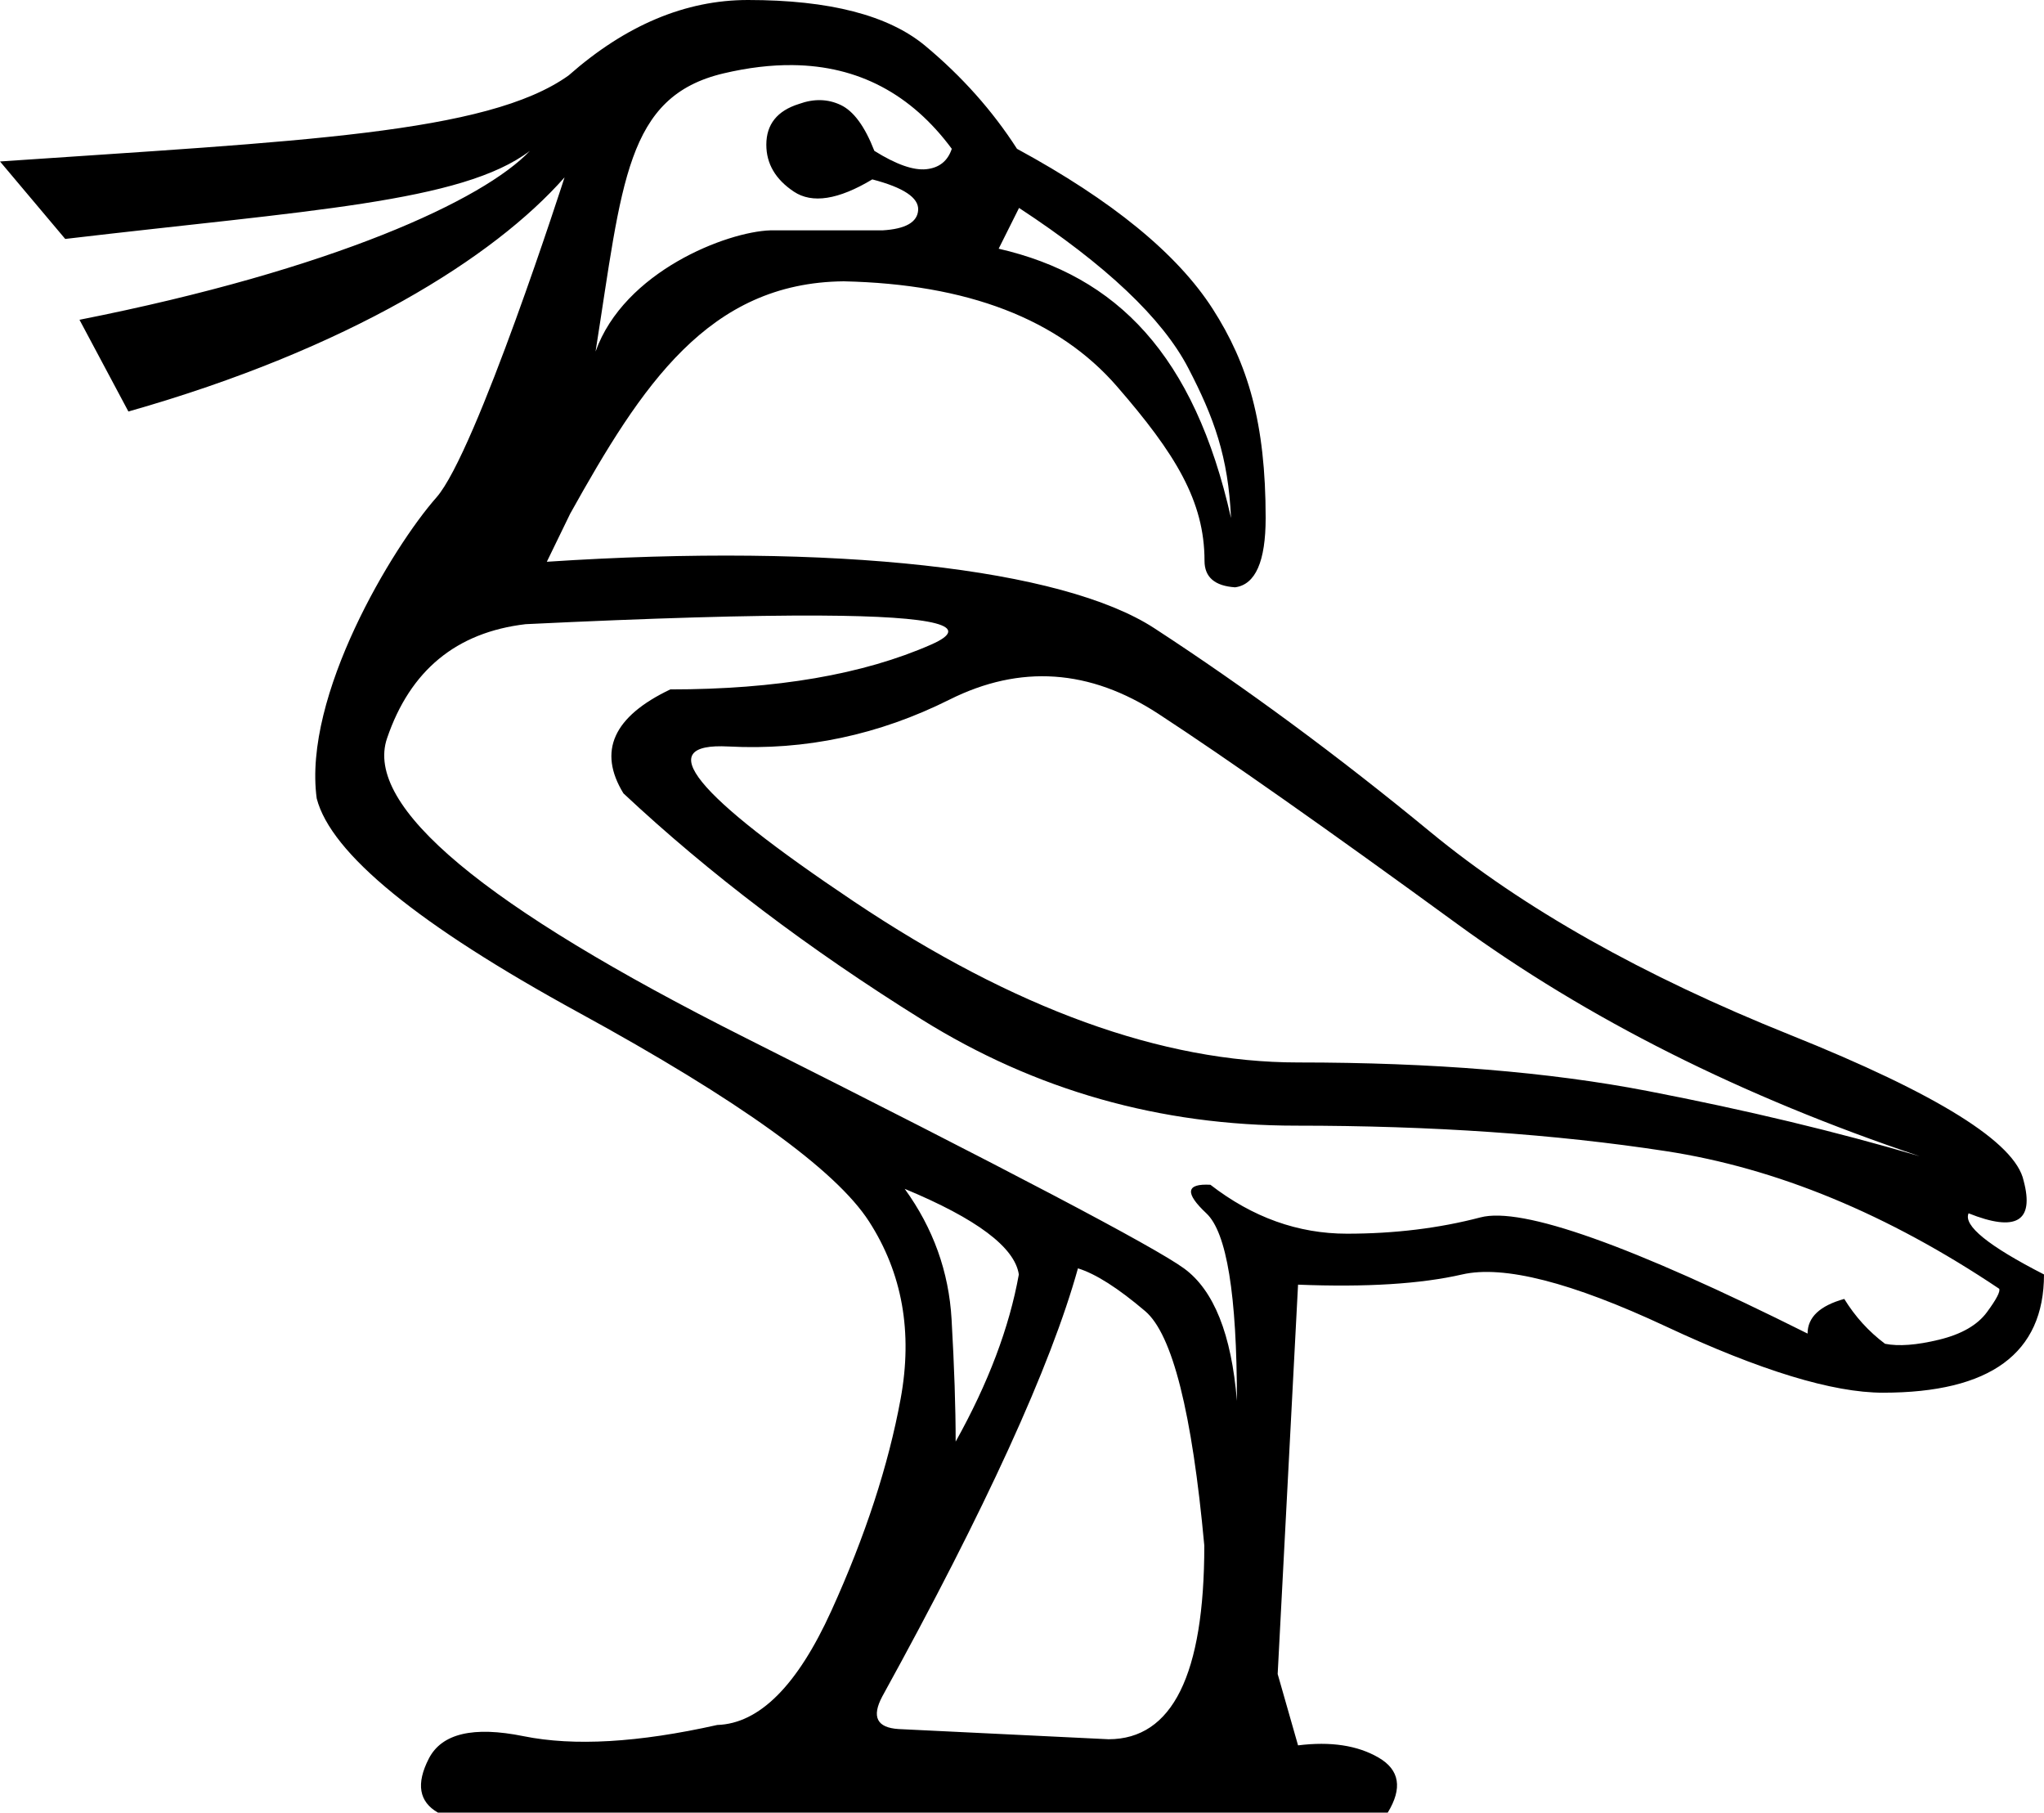
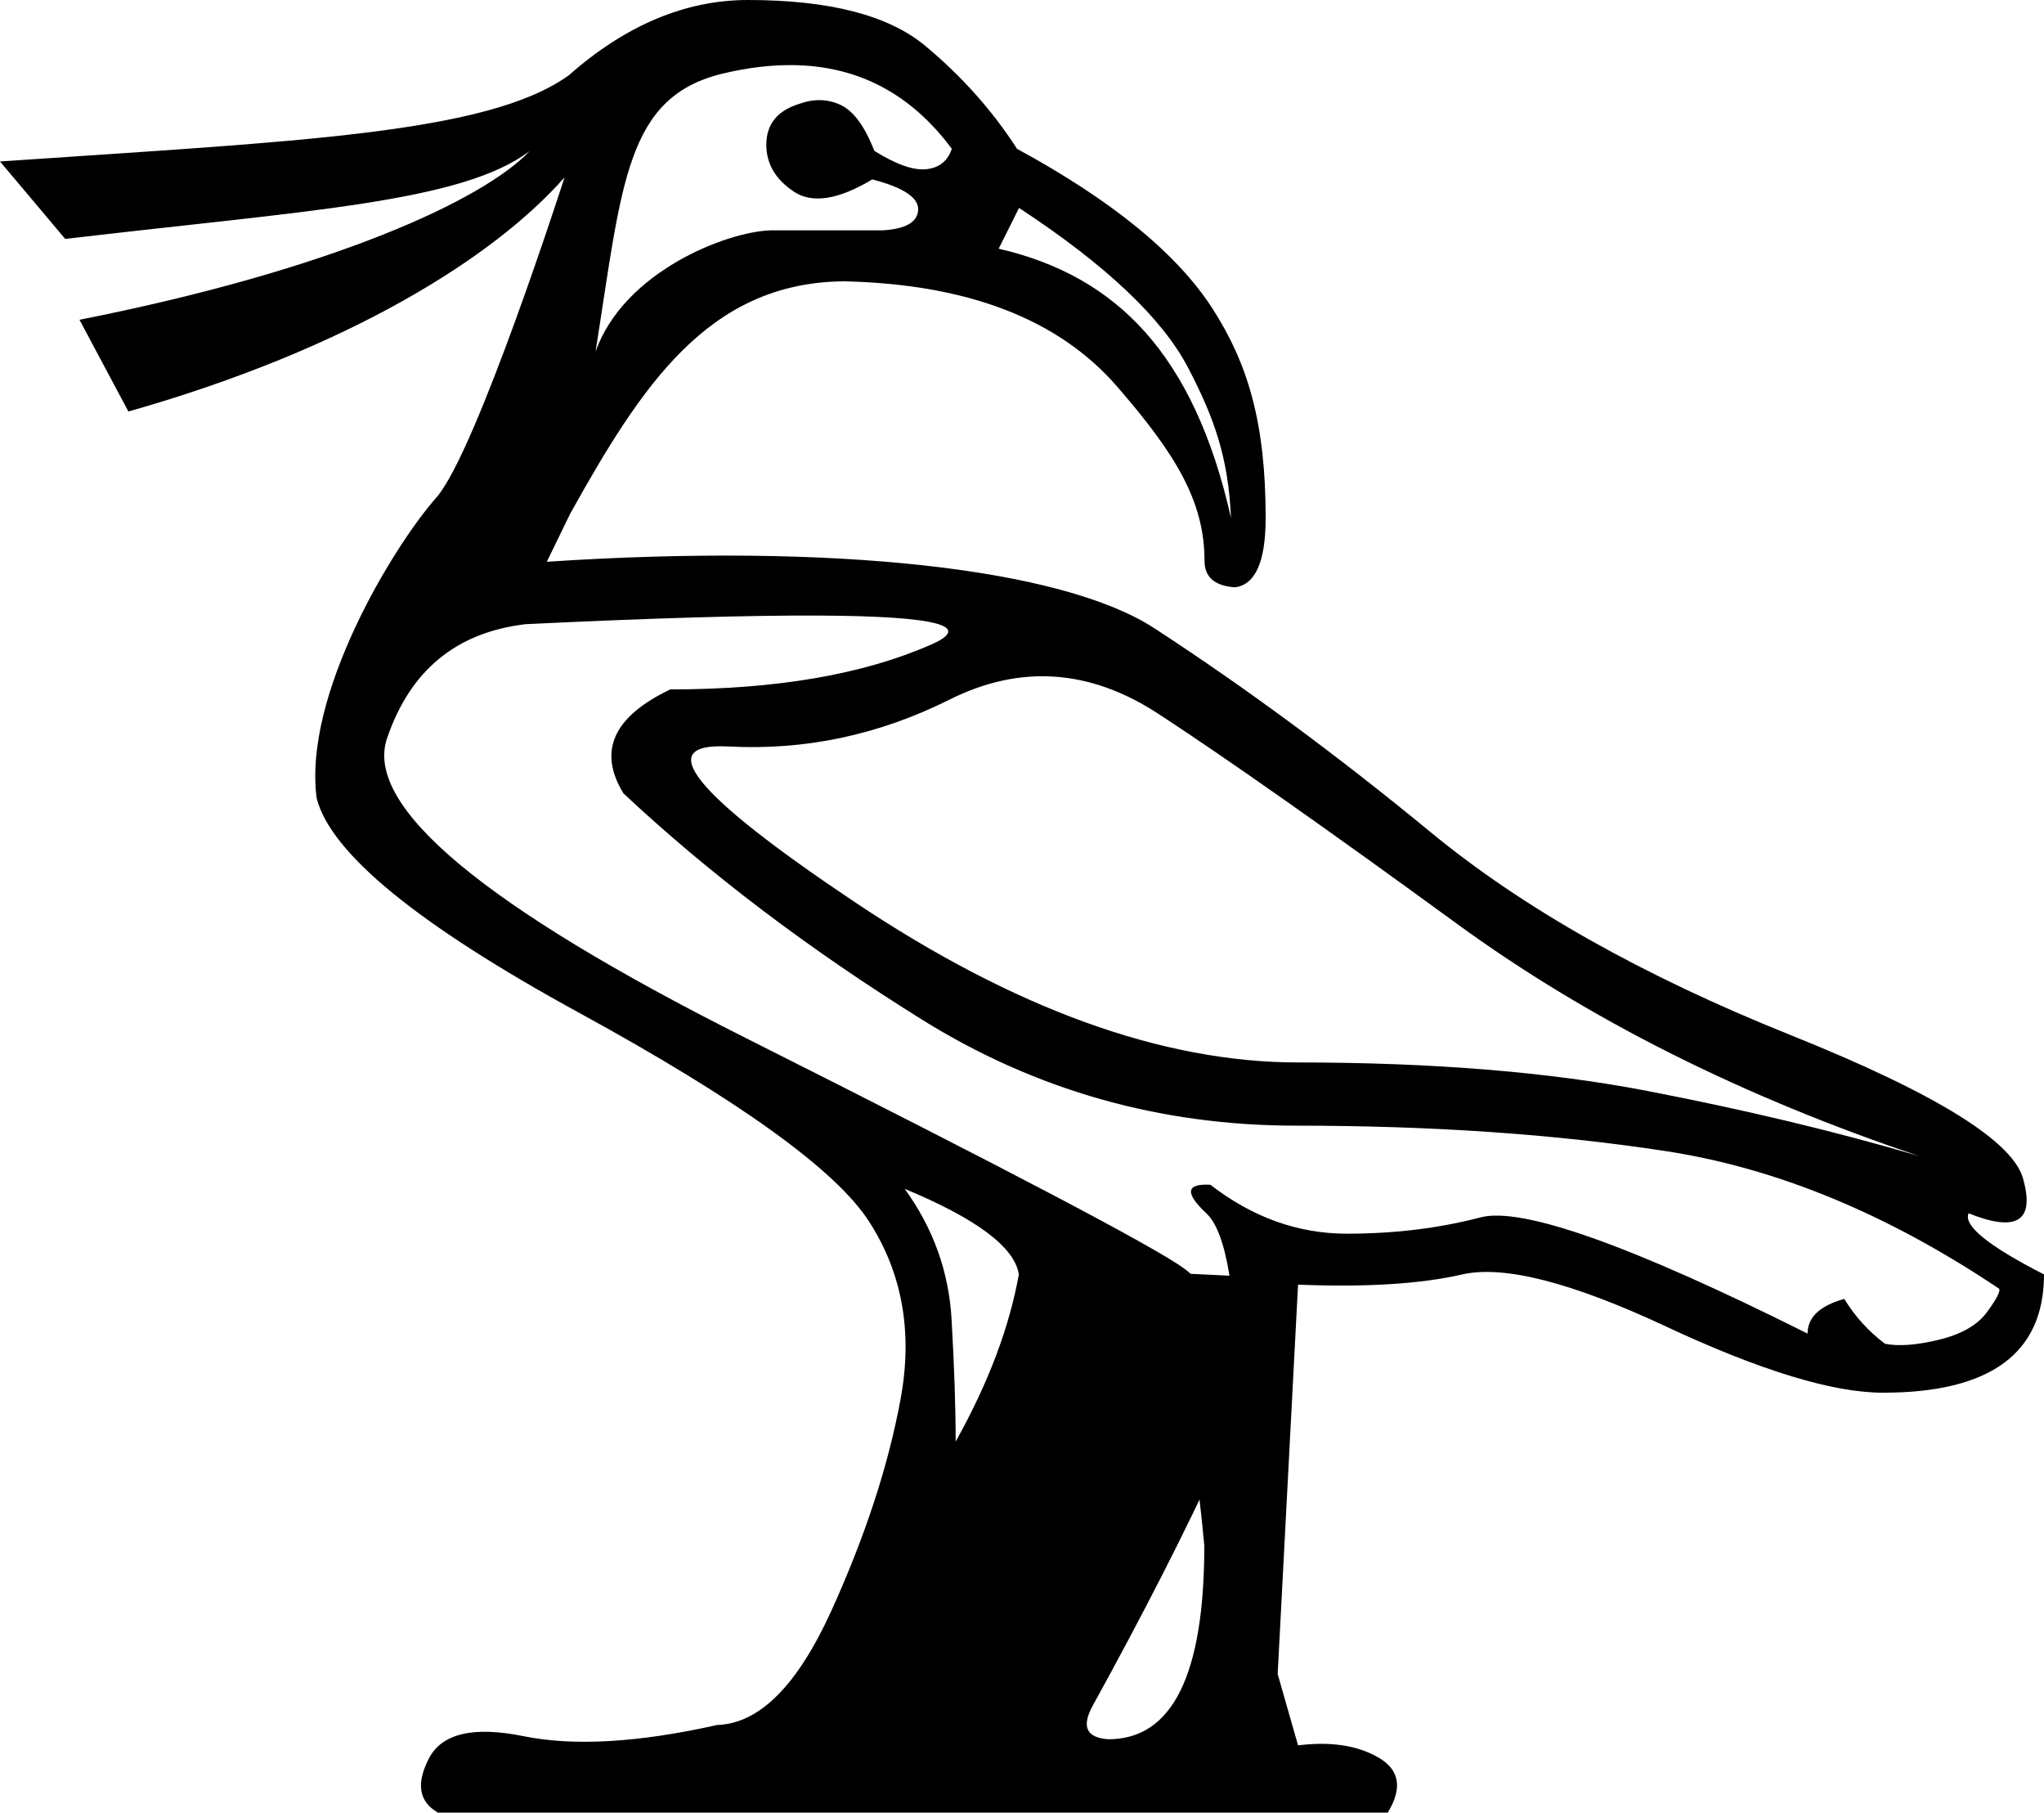
<svg xmlns="http://www.w3.org/2000/svg" width="2032.658" height="1802.195" version="1.1" id="svg1">
  <defs id="defs1" />
-   <path id="path1" style="fill:#000000;stroke:none;stroke-width:100" d="M 743.83,0 C 681.675,0 622.223,24.996 565.473,74.99 484.401,133.091 295.91,140.275 0,160.543 L 64.857,237.562 C 305.369,209.188 459.405,201.326 526.965,149.98 481.024,198.623 331.717,267.944 79.045,317.938 l 48.643,91.205 c 218.892,-62.155 363.471,-153.092 433.732,-232.812 0,0 -87.875,273.417 -127.413,318.238 -43.758,49.605 -132.912,197.304 -119.05,299.301 14.187,54.723 101.003,125.661 260.443,212.813 159.44,87.152 255.712,156.401 288.816,207.746 33.104,51.345 43.577,110.122 31.416,176.33 -12.161,66.208 -35.132,136.47 -68.912,210.785 -33.78,74.315 -71.613,112.149 -113.5,113.5 -78.369,17.565 -142.551,21.282 -192.545,11.148 -49.994,-10.134 -81.408,-2.704 -94.244,22.293 -12.836,24.997 -9.797,42.901 9.119,53.711 h 944.482 c 14.863,-24.321 11.822,-42.562 -9.121,-54.723 -20.943,-12.161 -47.628,-16.215 -80.057,-12.162 l -20.268,-70.938 20.268,-387.115 c 67.559,2.702 121.945,-0.676 163.156,-10.135 41.211,-9.458 108.77,7.77 202.678,51.684 93.907,43.913 165.859,65.871 215.853,65.871 106.744,0 160.115,-39.186 160.115,-117.555 -55.398,-28.375 -80.395,-48.642 -74.99,-60.803 47.292,18.917 65.532,8.108 54.723,-32.428 -8.107,-37.833 -85.463,-86.139 -232.066,-144.916 C 1633.72,970.2 1514.476,902.977 1422.596,827.311 1330.715,751.644 1239.172,684.085 1147.967,624.633 1056.762,565.181 830.243,539.61 543.791,558.527 l 23.249,-47.828 c 70.927,-127.199 137.343,-229.744 272.05,-231.003 122.958,2.702 213.487,37.495 271.588,104.379 58.101,66.884 87.152,114.054 87.152,173.506 0,16.214 10.135,24.996 30.402,26.348 20.268,-2.702 30.402,-25.672 30.402,-68.91 0,-94.583 -17.566,-153.238 -52.697,-207.961 -35.131,-54.723 -99.989,-107.756 -194.572,-159.102 C 987.044,110.122 956.642,76.003 920.16,45.602 883.678,15.2 824.901,0 743.83,0 Z m 44.59,64.73 c 64.857,0.76 117.554,28.502 158.09,83.225 -4.054,12.161 -12.5,18.916 -25.336,20.268 -12.836,1.351 -30.063,-4.73 -51.682,-18.242 -9.458,-24.321 -20.607,-39.521 -33.443,-45.602 -12.836,-6.08 -26.686,-6.418 -41.549,-1.014 -21.619,6.756 -32.428,20.267 -32.428,40.535 0,18.917 9.12,34.456 27.361,46.617 18.241,12.161 44.252,8.106 78.031,-12.162 31.077,8.107 46.277,18.242 45.602,30.402 -0.676,12.161 -12.499,18.916 -35.469,20.268 H 766.125 c -43.238,1.351 -145.49,40.762 -173.865,120.482 26.587,-167.773 29.965,-253.575 127.25,-276.545 24.321,-5.743 47.291,-8.486 68.91,-8.232 z M 1013.393,206.73 c 86.476,56.75 142.55,109.785 168.223,159.104 25.672,49.318 39.86,88.38 42.562,149.184 C 1187.696,352.875 1110.678,274.291 993.125,247.268 Z M 815.986,612.029 c 115.59,0.633 152.271,10.24 110.047,28.818 -67.559,29.726 -154.035,44.588 -259.428,44.588 -56.75,27.024 -72.29,61.48 -46.617,103.367 85.125,79.72 184.101,154.711 296.926,224.973 112.824,70.262 236.795,105.393 371.914,105.393 135.119,0 257.739,8.444 367.861,25.334 110.122,16.89 220.584,62.493 331.381,136.809 1.351,2.702 -2.704,10.472 -12.162,23.308 -9.458,12.836 -25.334,21.957 -47.629,27.361 -22.294,5.405 -40.197,6.757 -53.709,4.055 -16.214,-12.161 -29.727,-27.024 -40.537,-44.59 -24.321,6.756 -36.482,18.241 -36.482,34.455 -175.654,-87.827 -284.088,-126.337 -325.299,-115.527 -41.211,10.809 -85.462,16.215 -132.754,16.215 -48.643,0 -93.908,-16.214 -135.795,-48.643 -24.322,-1.351 -25.672,8.107 -4.053,28.375 20.268,18.917 30.4,81.072 30.4,186.465 -5.405,-66.208 -22.969,-110.123 -52.695,-131.742 -29.726,-21.619 -174.981,-97.96 -435.76,-229.025 C 480.817,900.952 361.913,801.639 384.883,734.08 c 22.97,-67.559 68.91,-105.393 137.82,-113.5 126.167,-6.08 223.929,-8.931 293.283,-8.551 z m 232.922,60.74 c 34.624,2.365 68.994,14.694 103.111,36.988 68.235,44.589 167.21,114.177 296.924,208.76 129.714,94.583 283.075,171.601 460.08,231.053 -82.422,-24.321 -172.613,-45.941 -270.574,-64.857 -97.961,-18.917 -213.826,-28.375 -347.594,-28.375 -135.119,0 -282.4,-53.371 -441.84,-160.115 C 689.575,789.479 648.027,738.132 724.369,742.186 c 76.342,4.054 149.645,-11.484 219.906,-46.615 35.131,-17.565 70.009,-25.165 104.633,-22.801 z M 899.686,1181.998 c 71.613,29.726 109.447,58.101 113.5,85.125 -9.458,52.696 -30.402,108.096 -62.83,166.197 0,-33.78 -1.352,-74.316 -4.055,-121.607 -2.702,-47.292 -18.24,-90.53 -46.615,-129.715 z m 172.277,79.045 c 17.566,5.405 39.859,19.592 66.883,42.562 27.024,22.97 46.617,100.664 58.777,233.08 0,128.363 -31.754,192.545 -95.26,192.545 l -208.758,-10.133 c -21.619,-1.351 -27.024,-12.162 -16.215,-32.43 102.69,-186.464 167.549,-328.34 194.572,-425.625 z" />
+   <path id="path1" style="fill:#000000;stroke:none;stroke-width:100" d="M 743.83,0 C 681.675,0 622.223,24.996 565.473,74.99 484.401,133.091 295.91,140.275 0,160.543 L 64.857,237.562 C 305.369,209.188 459.405,201.326 526.965,149.98 481.024,198.623 331.717,267.944 79.045,317.938 l 48.643,91.205 c 218.892,-62.155 363.471,-153.092 433.732,-232.812 0,0 -87.875,273.417 -127.413,318.238 -43.758,49.605 -132.912,197.304 -119.05,299.301 14.187,54.723 101.003,125.661 260.443,212.813 159.44,87.152 255.712,156.401 288.816,207.746 33.104,51.345 43.577,110.122 31.416,176.33 -12.161,66.208 -35.132,136.47 -68.912,210.785 -33.78,74.315 -71.613,112.149 -113.5,113.5 -78.369,17.565 -142.551,21.282 -192.545,11.148 -49.994,-10.134 -81.408,-2.704 -94.244,22.293 -12.836,24.997 -9.797,42.901 9.119,53.711 h 944.482 c 14.863,-24.321 11.822,-42.562 -9.121,-54.723 -20.943,-12.161 -47.628,-16.215 -80.057,-12.162 l -20.268,-70.938 20.268,-387.115 c 67.559,2.702 121.945,-0.676 163.156,-10.135 41.211,-9.458 108.77,7.77 202.678,51.684 93.907,43.913 165.859,65.871 215.853,65.871 106.744,0 160.115,-39.186 160.115,-117.555 -55.398,-28.375 -80.395,-48.642 -74.99,-60.803 47.292,18.917 65.532,8.108 54.723,-32.428 -8.107,-37.833 -85.463,-86.139 -232.066,-144.916 C 1633.72,970.2 1514.476,902.977 1422.596,827.311 1330.715,751.644 1239.172,684.085 1147.967,624.633 1056.762,565.181 830.243,539.61 543.791,558.527 l 23.249,-47.828 c 70.927,-127.199 137.343,-229.744 272.05,-231.003 122.958,2.702 213.487,37.495 271.588,104.379 58.101,66.884 87.152,114.054 87.152,173.506 0,16.214 10.135,24.996 30.402,26.348 20.268,-2.702 30.402,-25.672 30.402,-68.91 0,-94.583 -17.566,-153.238 -52.697,-207.961 -35.131,-54.723 -99.989,-107.756 -194.572,-159.102 C 987.044,110.122 956.642,76.003 920.16,45.602 883.678,15.2 824.901,0 743.83,0 Z m 44.59,64.73 c 64.857,0.76 117.554,28.502 158.09,83.225 -4.054,12.161 -12.5,18.916 -25.336,20.268 -12.836,1.351 -30.063,-4.73 -51.682,-18.242 -9.458,-24.321 -20.607,-39.521 -33.443,-45.602 -12.836,-6.08 -26.686,-6.418 -41.549,-1.014 -21.619,6.756 -32.428,20.267 -32.428,40.535 0,18.917 9.12,34.456 27.361,46.617 18.241,12.161 44.252,8.106 78.031,-12.162 31.077,8.107 46.277,18.242 45.602,30.402 -0.676,12.161 -12.499,18.916 -35.469,20.268 H 766.125 c -43.238,1.351 -145.49,40.762 -173.865,120.482 26.587,-167.773 29.965,-253.575 127.25,-276.545 24.321,-5.743 47.291,-8.486 68.91,-8.232 z M 1013.393,206.73 c 86.476,56.75 142.55,109.785 168.223,159.104 25.672,49.318 39.86,88.38 42.562,149.184 C 1187.696,352.875 1110.678,274.291 993.125,247.268 Z M 815.986,612.029 c 115.59,0.633 152.271,10.24 110.047,28.818 -67.559,29.726 -154.035,44.588 -259.428,44.588 -56.75,27.024 -72.29,61.48 -46.617,103.367 85.125,79.72 184.101,154.711 296.926,224.973 112.824,70.262 236.795,105.393 371.914,105.393 135.119,0 257.739,8.444 367.861,25.334 110.122,16.89 220.584,62.493 331.381,136.809 1.351,2.702 -2.704,10.472 -12.162,23.308 -9.458,12.836 -25.334,21.957 -47.629,27.361 -22.294,5.405 -40.197,6.757 -53.709,4.055 -16.214,-12.161 -29.727,-27.024 -40.537,-44.59 -24.321,6.756 -36.482,18.241 -36.482,34.455 -175.654,-87.827 -284.088,-126.337 -325.299,-115.527 -41.211,10.809 -85.462,16.215 -132.754,16.215 -48.643,0 -93.908,-16.214 -135.795,-48.643 -24.322,-1.351 -25.672,8.107 -4.053,28.375 20.268,18.917 30.4,81.072 30.4,186.465 -5.405,-66.208 -22.969,-110.123 -52.695,-131.742 -29.726,-21.619 -174.981,-97.96 -435.76,-229.025 C 480.817,900.952 361.913,801.639 384.883,734.08 c 22.97,-67.559 68.91,-105.393 137.82,-113.5 126.167,-6.08 223.929,-8.931 293.283,-8.551 z m 232.922,60.74 c 34.624,2.365 68.994,14.694 103.111,36.988 68.235,44.589 167.21,114.177 296.924,208.76 129.714,94.583 283.075,171.601 460.08,231.053 -82.422,-24.321 -172.613,-45.941 -270.574,-64.857 -97.961,-18.917 -213.826,-28.375 -347.594,-28.375 -135.119,0 -282.4,-53.371 -441.84,-160.115 C 689.575,789.479 648.027,738.132 724.369,742.186 c 76.342,4.054 149.645,-11.484 219.906,-46.615 35.131,-17.565 70.009,-25.165 104.633,-22.801 z M 899.686,1181.998 c 71.613,29.726 109.447,58.101 113.5,85.125 -9.458,52.696 -30.402,108.096 -62.83,166.197 0,-33.78 -1.352,-74.316 -4.055,-121.607 -2.702,-47.292 -18.24,-90.53 -46.615,-129.715 z m 172.277,79.045 c 17.566,5.405 39.859,19.592 66.883,42.562 27.024,22.97 46.617,100.664 58.777,233.08 0,128.363 -31.754,192.545 -95.26,192.545 c -21.619,-1.351 -27.024,-12.162 -16.215,-32.43 102.69,-186.464 167.549,-328.34 194.572,-425.625 z" />
</svg>